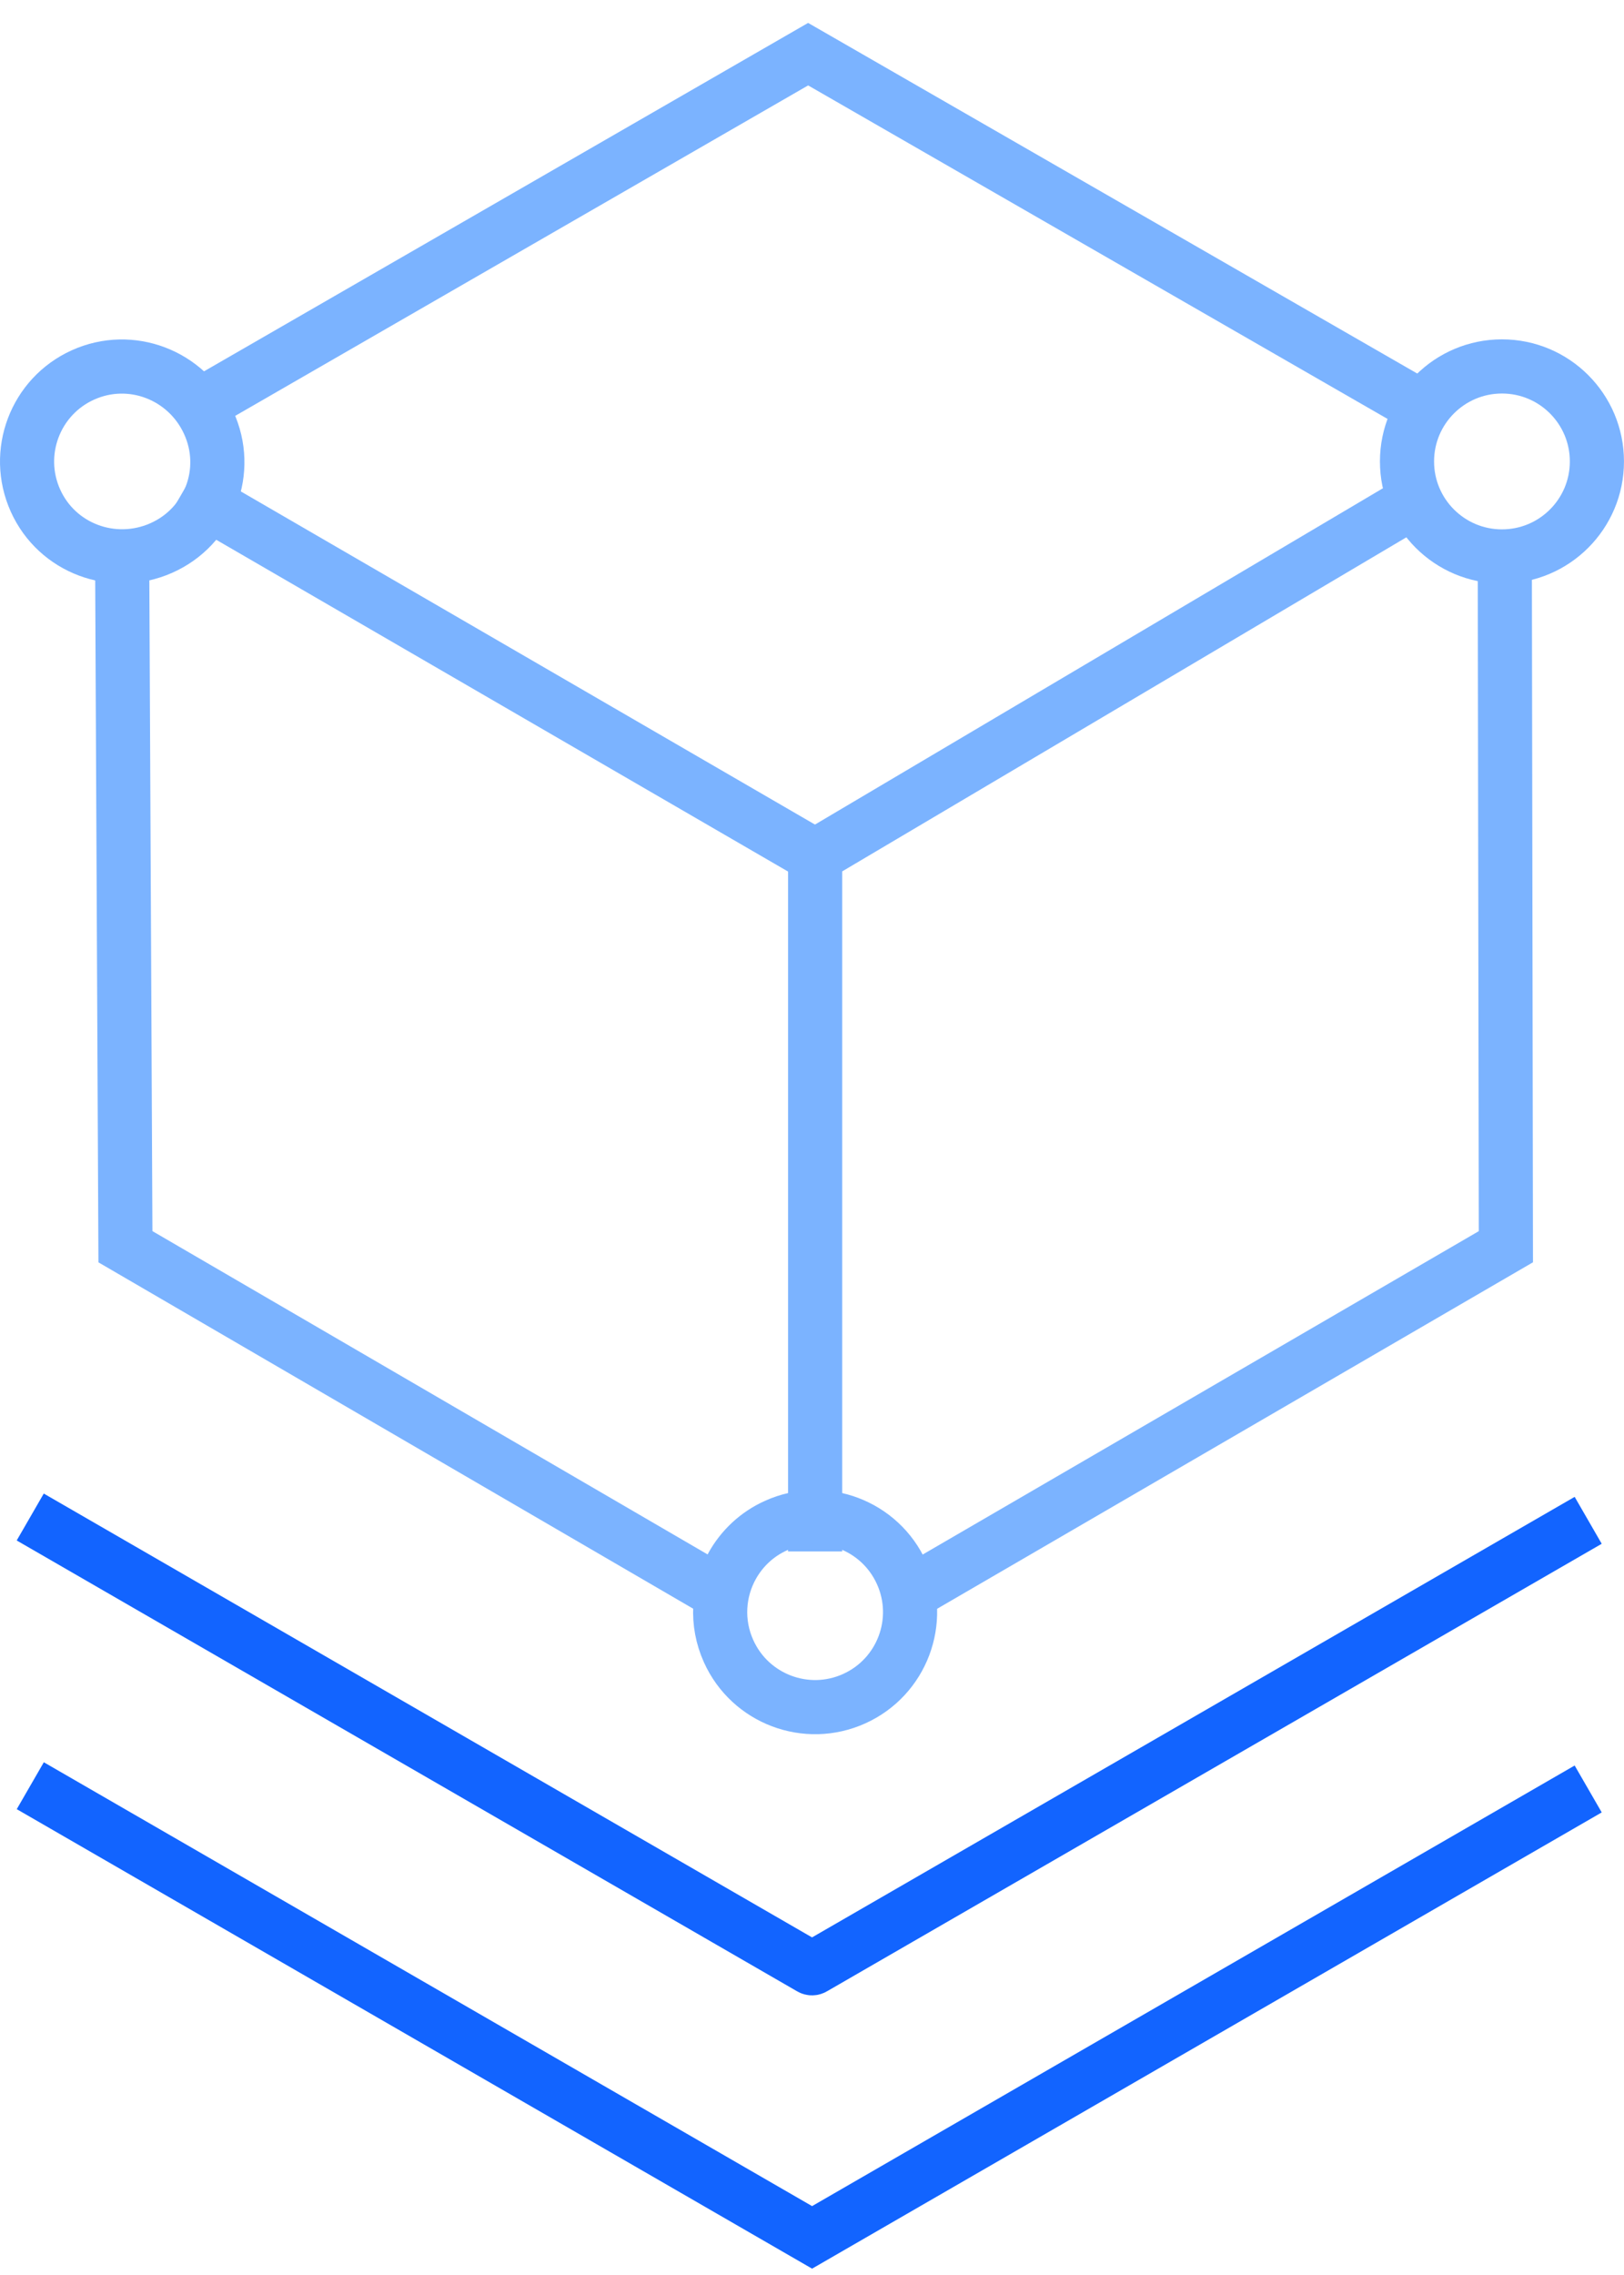
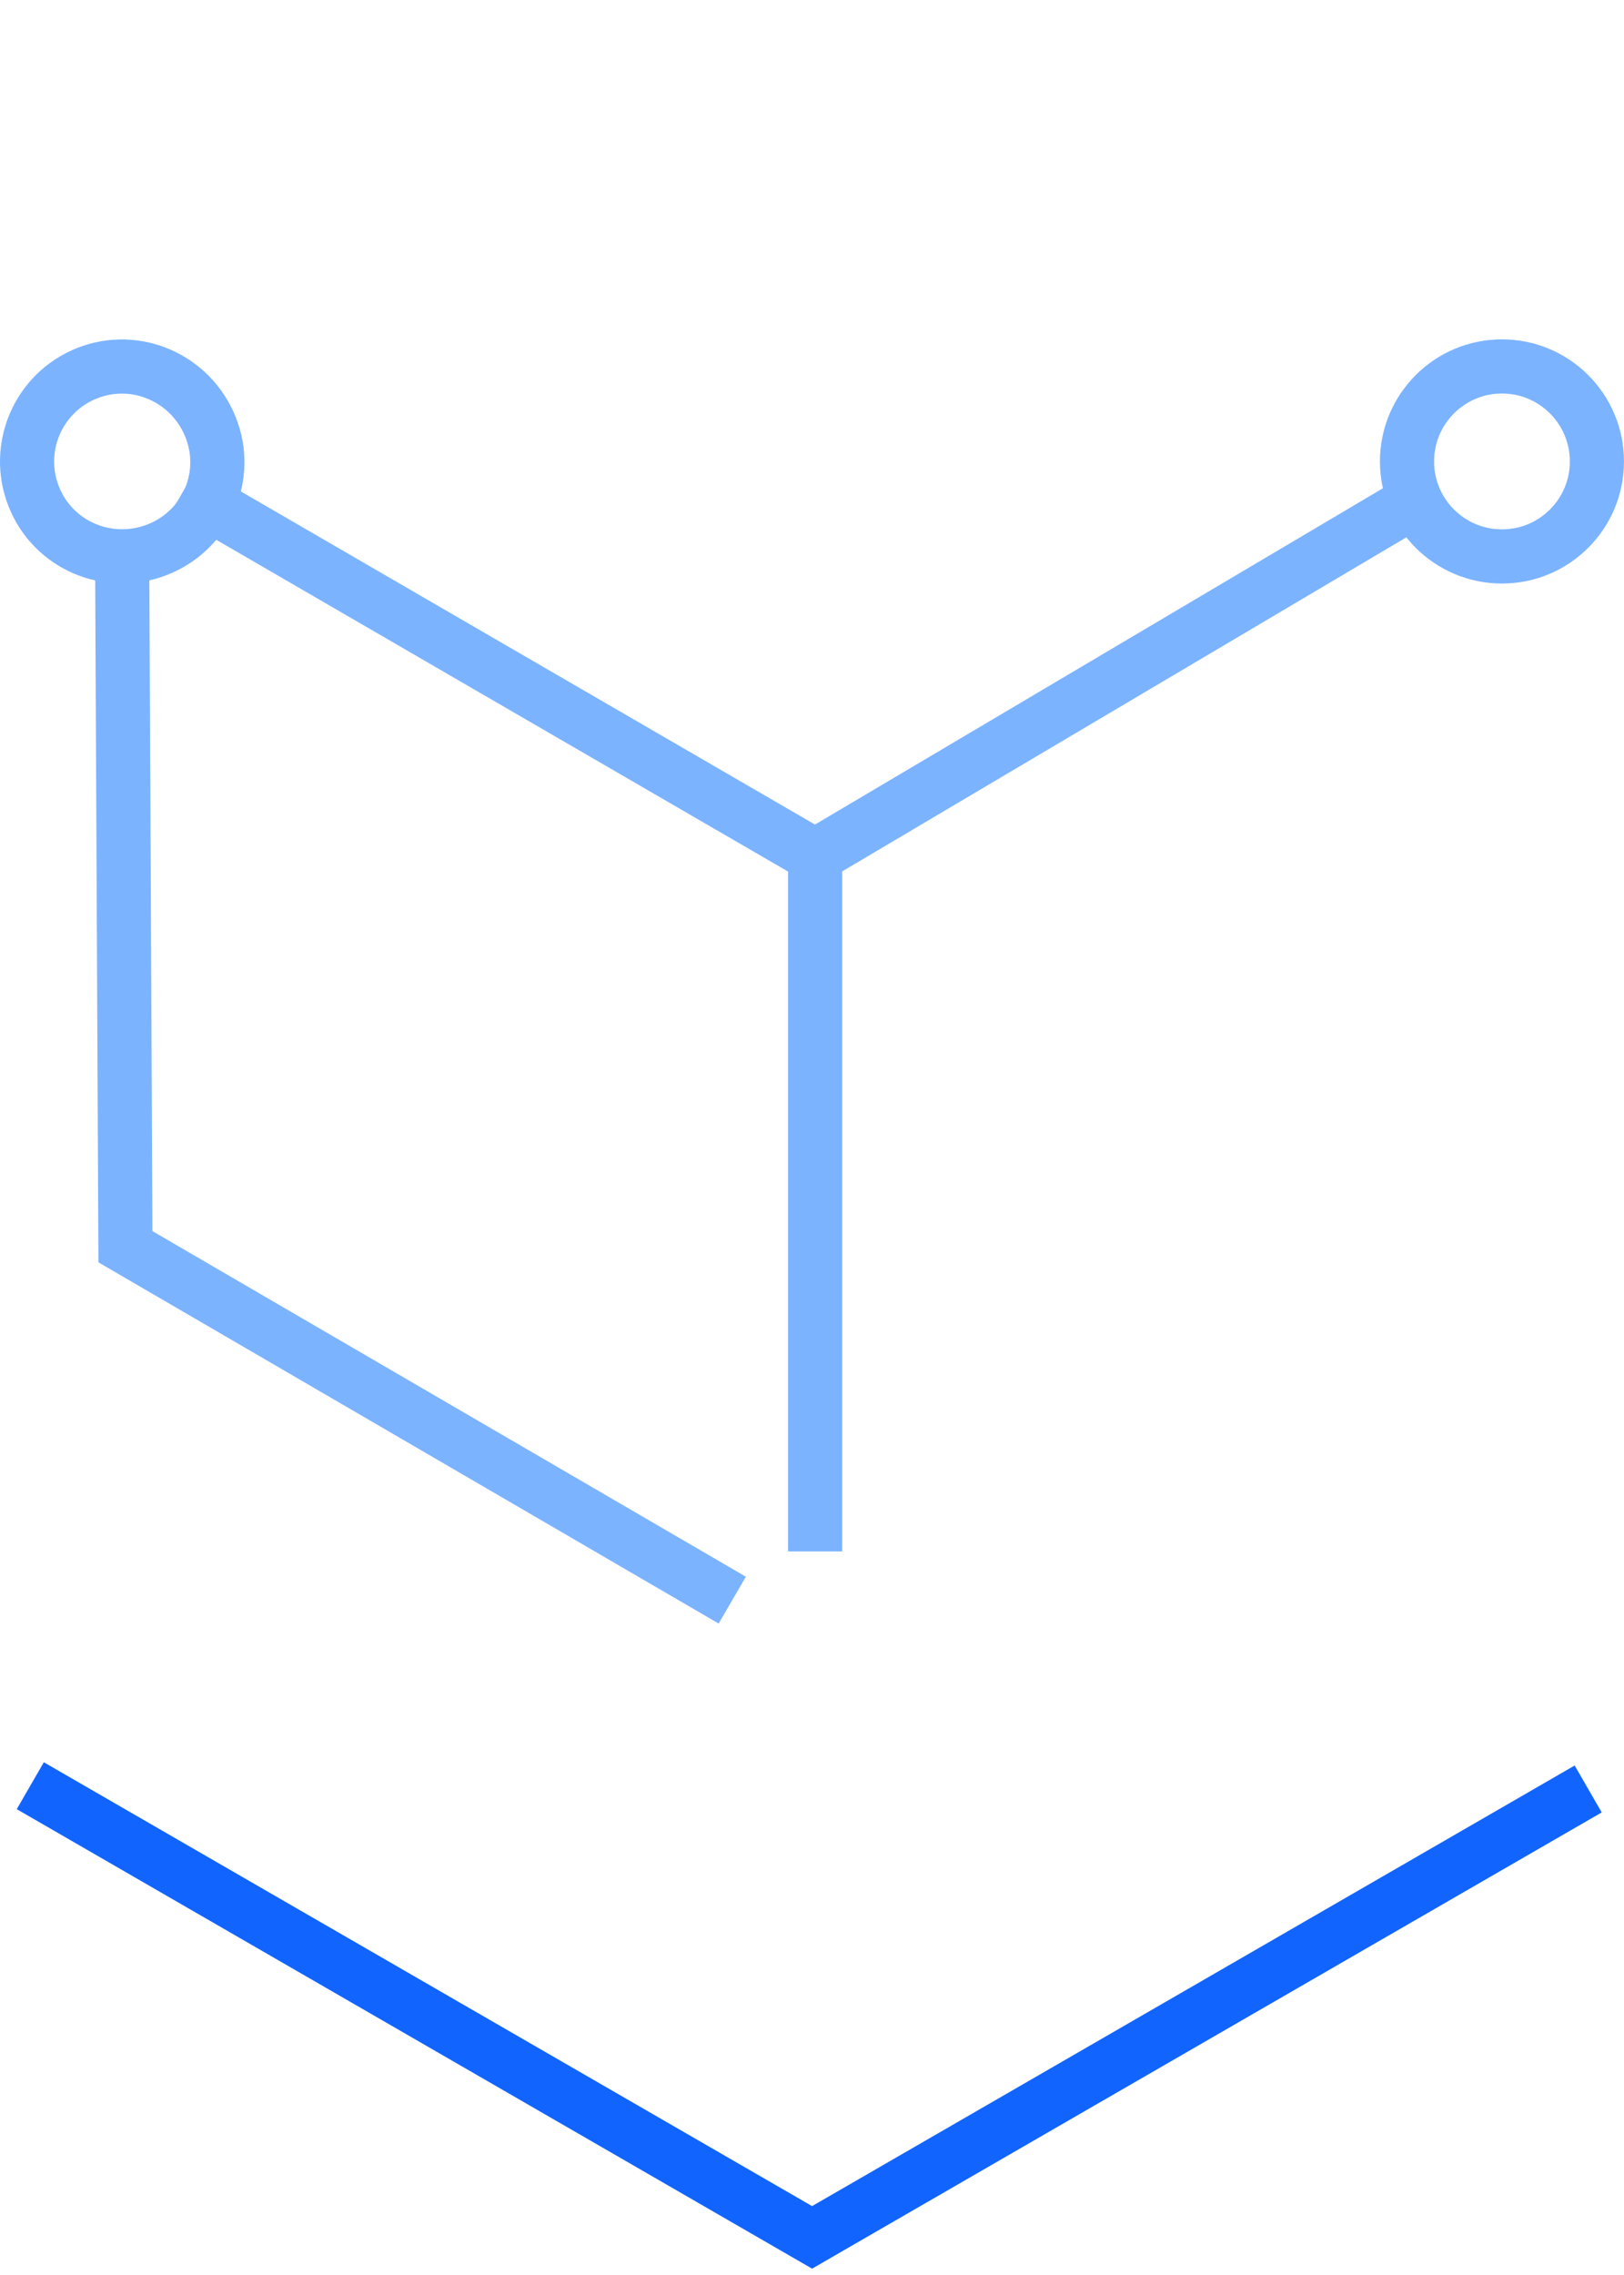
<svg xmlns="http://www.w3.org/2000/svg" width="60" height="84" viewBox="0 0 60 84" fill="none">
  <path d="M58.677 66.054L30.003 82.611L1.119 65.934" stroke="#1264FF" stroke-width="2" stroke-miterlimit="10" />
-   <path d="M58.677 56.135L30.049 72.662C30.02 72.68 29.983 72.68 29.954 72.662L1.117 56.013" stroke="#1264FF" stroke-width="2" stroke-miterlimit="10" />
-   <path d="M6.722 15.335L29.857 2L52.586 15.075" stroke="#7BB3FF" stroke-width="2" stroke-miterlimit="10" />
  <path d="M27.054 59.082L4.634 46.033L4.516 21.144" stroke="#7BB3FF" stroke-width="2" stroke-miterlimit="10" />
  <path d="M6.8 18.085L30.116 31.605" stroke="#7BB3FF" stroke-width="2" stroke-miterlimit="10" />
-   <path d="M55.596 20.542L55.636 46.033L33.165 59.092" stroke="#7BB3FF" stroke-width="2" stroke-miterlimit="10" />
  <path d="M30.116 57.283V31.604L52.294 18.479" stroke="#7BB3FF" stroke-width="2" stroke-miterlimit="10" />
  <path d="M55.491 20.546C57.429 20.546 58.999 18.976 58.999 17.038C58.999 15.101 57.429 13.53 55.491 13.53C53.554 13.53 51.983 15.101 51.983 17.038C51.983 18.976 53.554 20.546 55.491 20.546Z" stroke="#7BB3FF" stroke-width="2" stroke-miterlimit="10" />
-   <path d="M26.919 60.967C27.715 62.733 29.792 63.518 31.558 62.721C33.324 61.924 34.109 59.848 33.312 58.082C32.515 56.315 30.439 55.531 28.672 56.328C27.959 56.648 27.407 57.18 27.053 57.813C26.53 58.749 26.443 59.914 26.919 60.967Z" stroke="#7BB3FF" stroke-width="2" stroke-miterlimit="10" />
  <path d="M1.311 18.484C2.108 20.25 4.178 21.017 5.951 20.238C7.742 19.451 8.526 17.373 7.705 15.598C6.893 13.839 4.832 13.047 3.065 13.844C1.299 14.641 0.515 16.717 1.311 18.484Z" stroke="#7BB3FF" stroke-width="2" stroke-miterlimit="10" />
</svg>